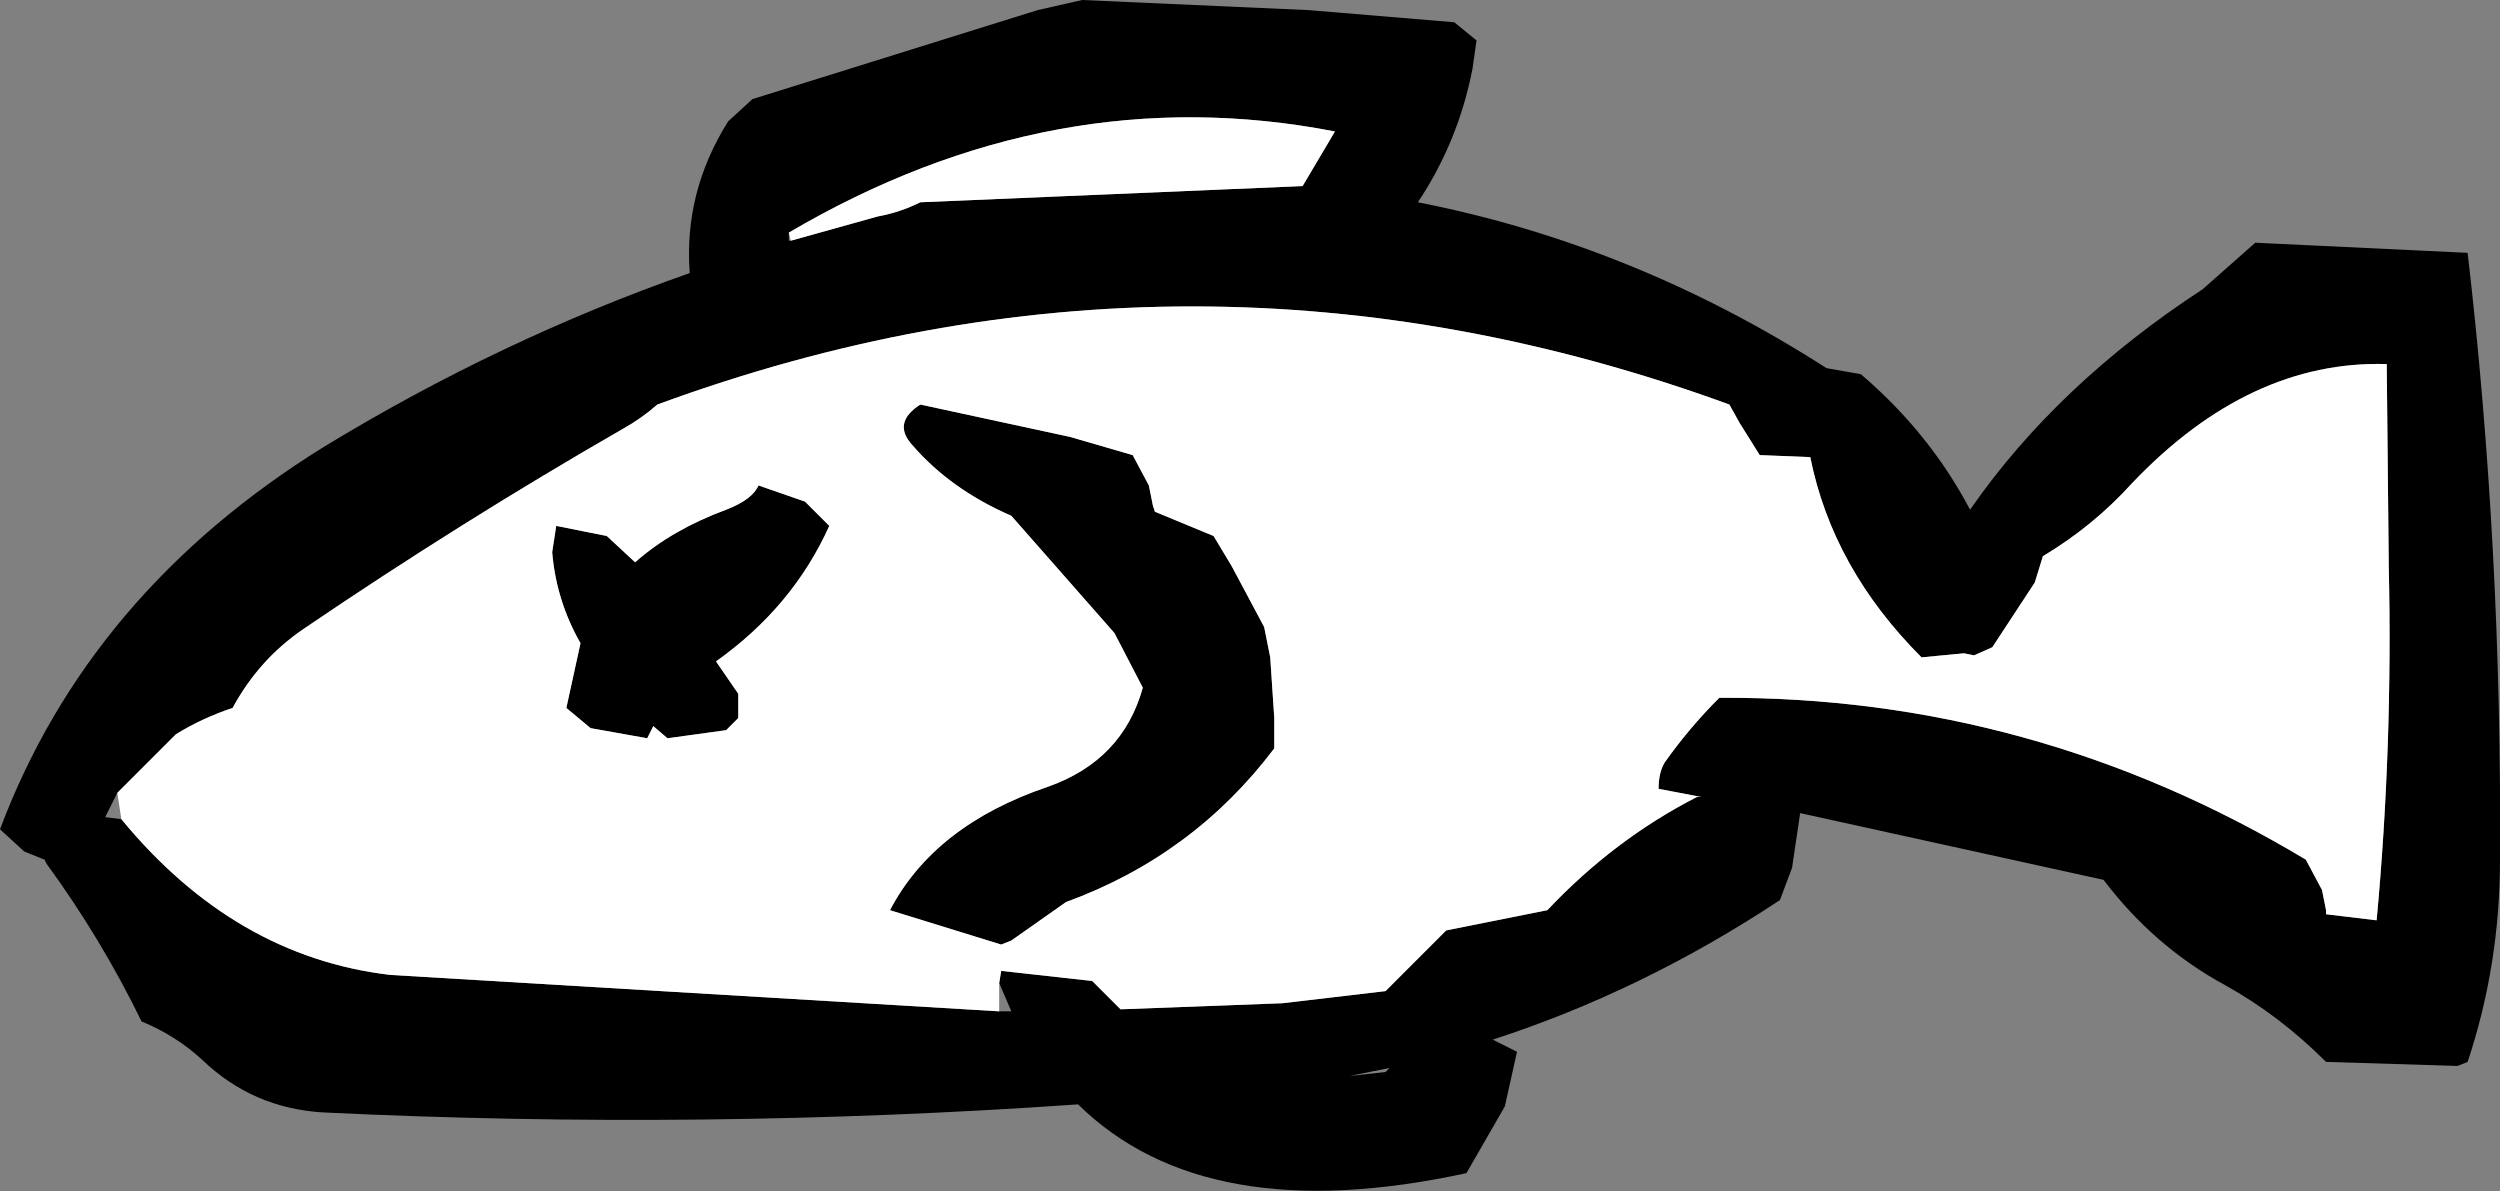
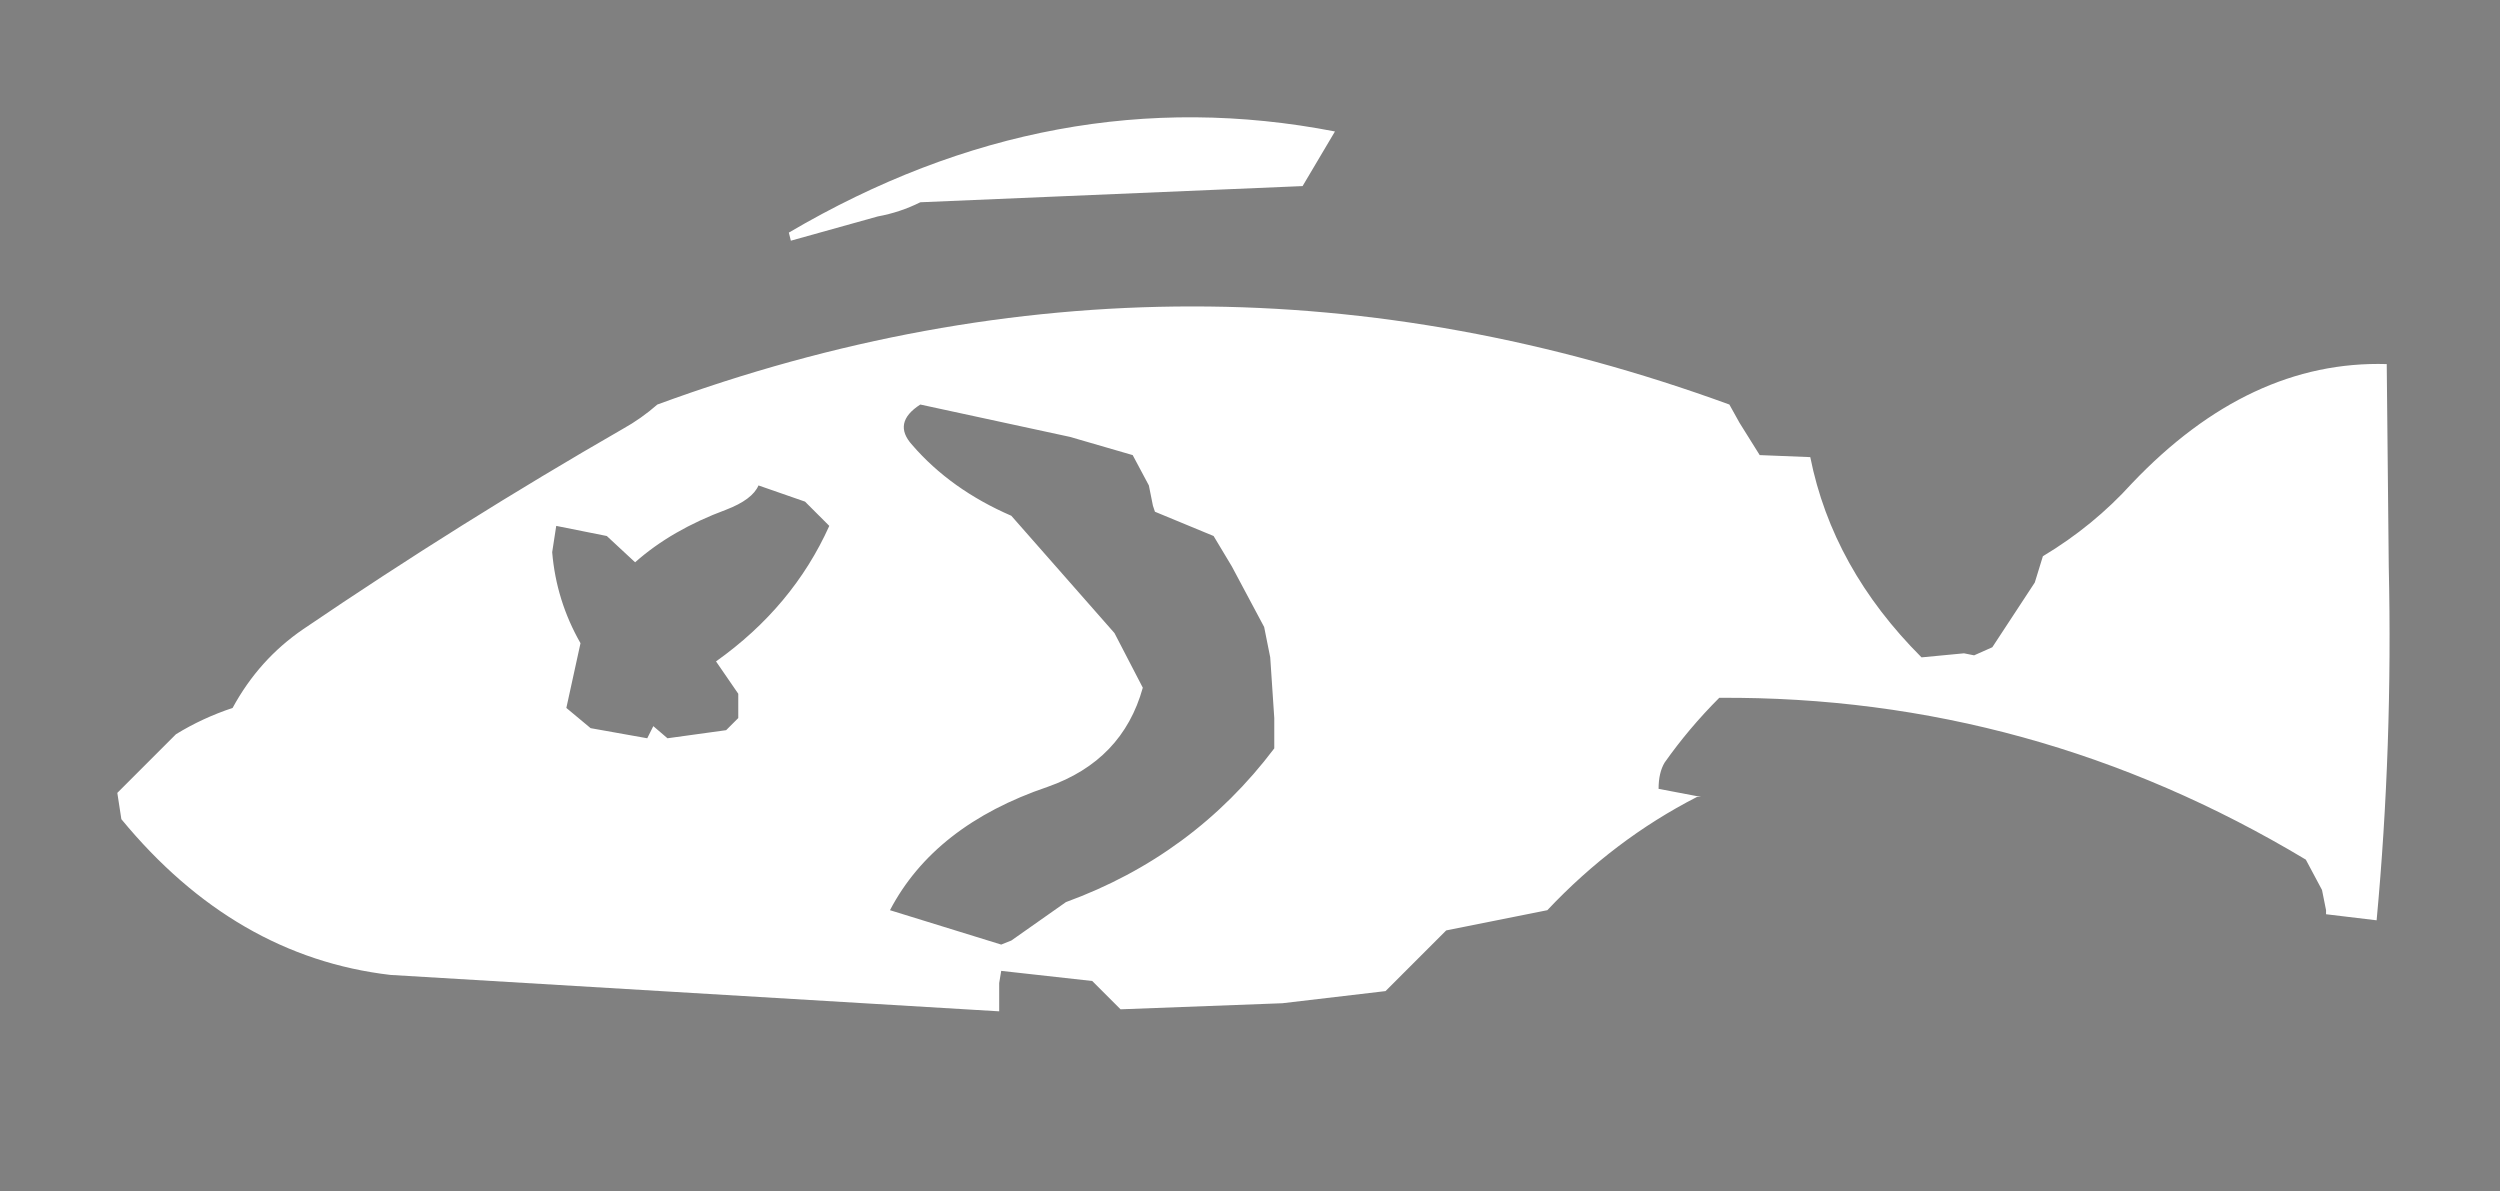
<svg xmlns="http://www.w3.org/2000/svg" height="29.45px" width="61.8px">
  <rect width="100%" height="100%" fill="#808080" stroke="none" />
  <g transform="matrix(1.0, 0.0, 0.0, 1.0, 30.4, 14.25)">
-     <path d="M6.1 -13.25 L6.0 -12.55 Q5.65 -10.75 4.65 -9.25 10.0 -8.2 14.75 -5.15 L15.6 -5.0 Q17.3 -3.55 18.3 -1.65 20.45 -4.75 24.05 -7.1 L25.35 -8.25 30.6 -8.0 Q31.45 -0.7 31.4 7.0 31.4 9.6 30.6 12.0 L30.35 12.1 27.1 12.0 Q25.95 10.85 24.6 10.1 22.85 9.15 21.6 7.5 L14.1 5.85 13.9 7.2 13.6 8.0 Q10.2 10.25 6.5 11.45 L7.1 11.75 6.8 13.1 5.85 14.75 Q-0.6 16.15 -3.75 13.05 -13.05 13.7 -22.4 13.25 -24.15 13.15 -25.4 11.95 -26.05 11.35 -26.9 11.0 -27.9 8.95 -29.25 7.1 L-29.3 7.0 -29.8 6.8 -30.4 6.25 Q-28.2 0.4 -22.4 -3.2 -18.05 -5.85 -13.35 -7.5 -13.5 -9.5 -12.4 -11.25 L-11.8 -11.8 -4.75 -14.0 -3.65 -14.25 1.95 -14.0 5.55 -13.7 6.1 -13.25 M-10.85 -8.3 L-8.7 -8.9 Q-8.15 -9.0 -7.65 -9.25 L1.8 -9.65 2.6 -11.0 Q-4.35 -12.35 -10.9 -8.5 L-10.9 -8.3 -10.85 -8.3 M-5.7 10.05 L-5.65 9.75 -3.4 10.0 -2.7 10.7 1.3 10.55 3.85 10.25 4.6 9.5 5.35 8.75 7.85 8.25 Q9.5 6.5 11.55 5.45 L11.65 5.45 10.6 5.25 Q10.6 4.85 10.75 4.6 11.35 3.75 12.1 3.0 19.85 2.95 26.6 7.0 L27.0 7.75 27.1 8.25 27.1 8.35 28.35 8.5 Q28.75 4.2 28.65 -0.25 L28.6 -5.25 Q25.2 -5.35 22.3 -2.3 21.35 -1.25 20.1 -0.5 L19.9 0.15 18.85 1.75 18.4 1.95 18.15 1.9 17.1 2.0 Q14.9 -0.2 14.35 -2.95 L13.1 -3.0 12.6 -3.8 12.35 -4.25 Q-0.95 -9.1 -14.15 -4.25 -14.55 -3.9 -15.0 -3.65 -19.0 -1.35 -22.9 1.3 -24.0 2.05 -24.65 3.25 -25.4 3.5 -26.05 3.9 L-27.5 5.35 -27.8 5.95 -27.4 6.0 Q-24.6 9.4 -20.75 9.85 L-5.7 10.75 -5.4 10.75 -5.7 10.05 M1.0 2.0 L1.1 3.5 1.1 4.25 Q-0.9 6.9 -4.05 8.05 L-5.4 9.0 -5.65 9.1 -8.4 8.25 Q-7.3 6.15 -4.5 5.2 -2.65 4.55 -2.15 2.75 L-2.85 1.4 -5.4 -1.5 Q-6.9 -2.15 -7.85 -3.25 -8.35 -3.8 -7.65 -4.25 L-3.95 -3.45 -2.4 -3.0 -2.0 -2.25 -1.9 -1.75 -1.85 -1.6 -0.4 -1.0 0.05 -0.25 0.85 1.25 1.0 2.0 M3.95 12.15 L2.95 12.35 3.85 12.25 3.95 12.15 M-15.4 -1.0 L-14.7 -0.35 Q-13.8 -1.15 -12.45 -1.65 -11.8 -1.9 -11.65 -2.25 L-10.5 -1.85 -9.9 -1.25 Q-10.8 0.75 -12.7 2.1 L-12.15 2.9 -12.15 3.5 -12.45 3.8 -13.9 4.0 -14.25 3.7 -14.4 4.0 -15.8 3.75 -16.4 3.25 -16.05 1.65 Q-16.65 0.6 -16.75 -0.6 L-16.65 -1.25 -15.4 -1.0" fill="#000000" fill-rule="evenodd" stroke="none" />
    <path d="M-10.9 -8.5 Q-4.35 -12.35 2.6 -11.0 L1.8 -9.65 -7.65 -9.25 Q-8.15 -9.0 -8.7 -8.9 L-10.85 -8.3 -10.9 -8.5 M-27.5 5.35 L-26.05 3.9 Q-25.4 3.5 -24.65 3.25 -24.0 2.05 -22.9 1.3 -19.0 -1.35 -15.0 -3.65 -14.55 -3.9 -14.15 -4.25 -0.95 -9.1 12.35 -4.25 L12.6 -3.8 13.1 -3.0 14.35 -2.95 Q14.9 -0.2 17.1 2.0 L18.15 1.9 18.4 1.95 18.85 1.75 19.9 0.15 20.1 -0.5 Q21.35 -1.25 22.3 -2.3 25.2 -5.35 28.6 -5.25 L28.65 -0.25 Q28.75 4.2 28.35 8.5 L27.1 8.35 27.1 8.25 27.0 7.75 26.6 7.0 Q19.85 2.95 12.1 3.0 11.35 3.75 10.75 4.6 10.6 4.85 10.6 5.25 L11.65 5.45 11.55 5.45 Q9.5 6.5 7.85 8.25 L5.35 8.75 4.6 9.5 3.85 10.25 1.3 10.55 -2.7 10.7 -3.4 10.0 -5.65 9.75 -5.7 10.05 -5.7 10.75 -20.75 9.85 Q-24.6 9.4 -27.4 6.0 L-27.5 5.35 M1.0 2.0 L0.85 1.25 0.05 -0.25 -0.4 -1.0 -1.85 -1.6 -1.9 -1.75 -2.0 -2.25 -2.4 -3.0 -3.95 -3.45 -7.65 -4.25 Q-8.35 -3.8 -7.85 -3.25 -6.9 -2.15 -5.4 -1.5 L-2.85 1.4 -2.15 2.75 Q-2.65 4.55 -4.5 5.2 -7.3 6.15 -8.4 8.25 L-5.65 9.1 -5.4 9.0 -4.05 8.05 Q-0.9 6.9 1.1 4.25 L1.1 3.5 1.0 2.0 M-15.4 -1.0 L-16.65 -1.25 -16.75 -0.6 Q-16.65 0.6 -16.05 1.65 L-16.4 3.25 -15.8 3.75 -14.4 4.0 -14.25 3.7 -13.9 4.0 -12.45 3.8 -12.15 3.5 -12.15 2.9 -12.7 2.1 Q-10.8 0.75 -9.9 -1.25 L-10.5 -1.85 -11.65 -2.25 Q-11.8 -1.9 -12.45 -1.65 -13.8 -1.15 -14.7 -0.35 L-15.4 -1.0" fill="#ffffff" fill-rule="evenodd" stroke="none" />
  </g>
</svg>